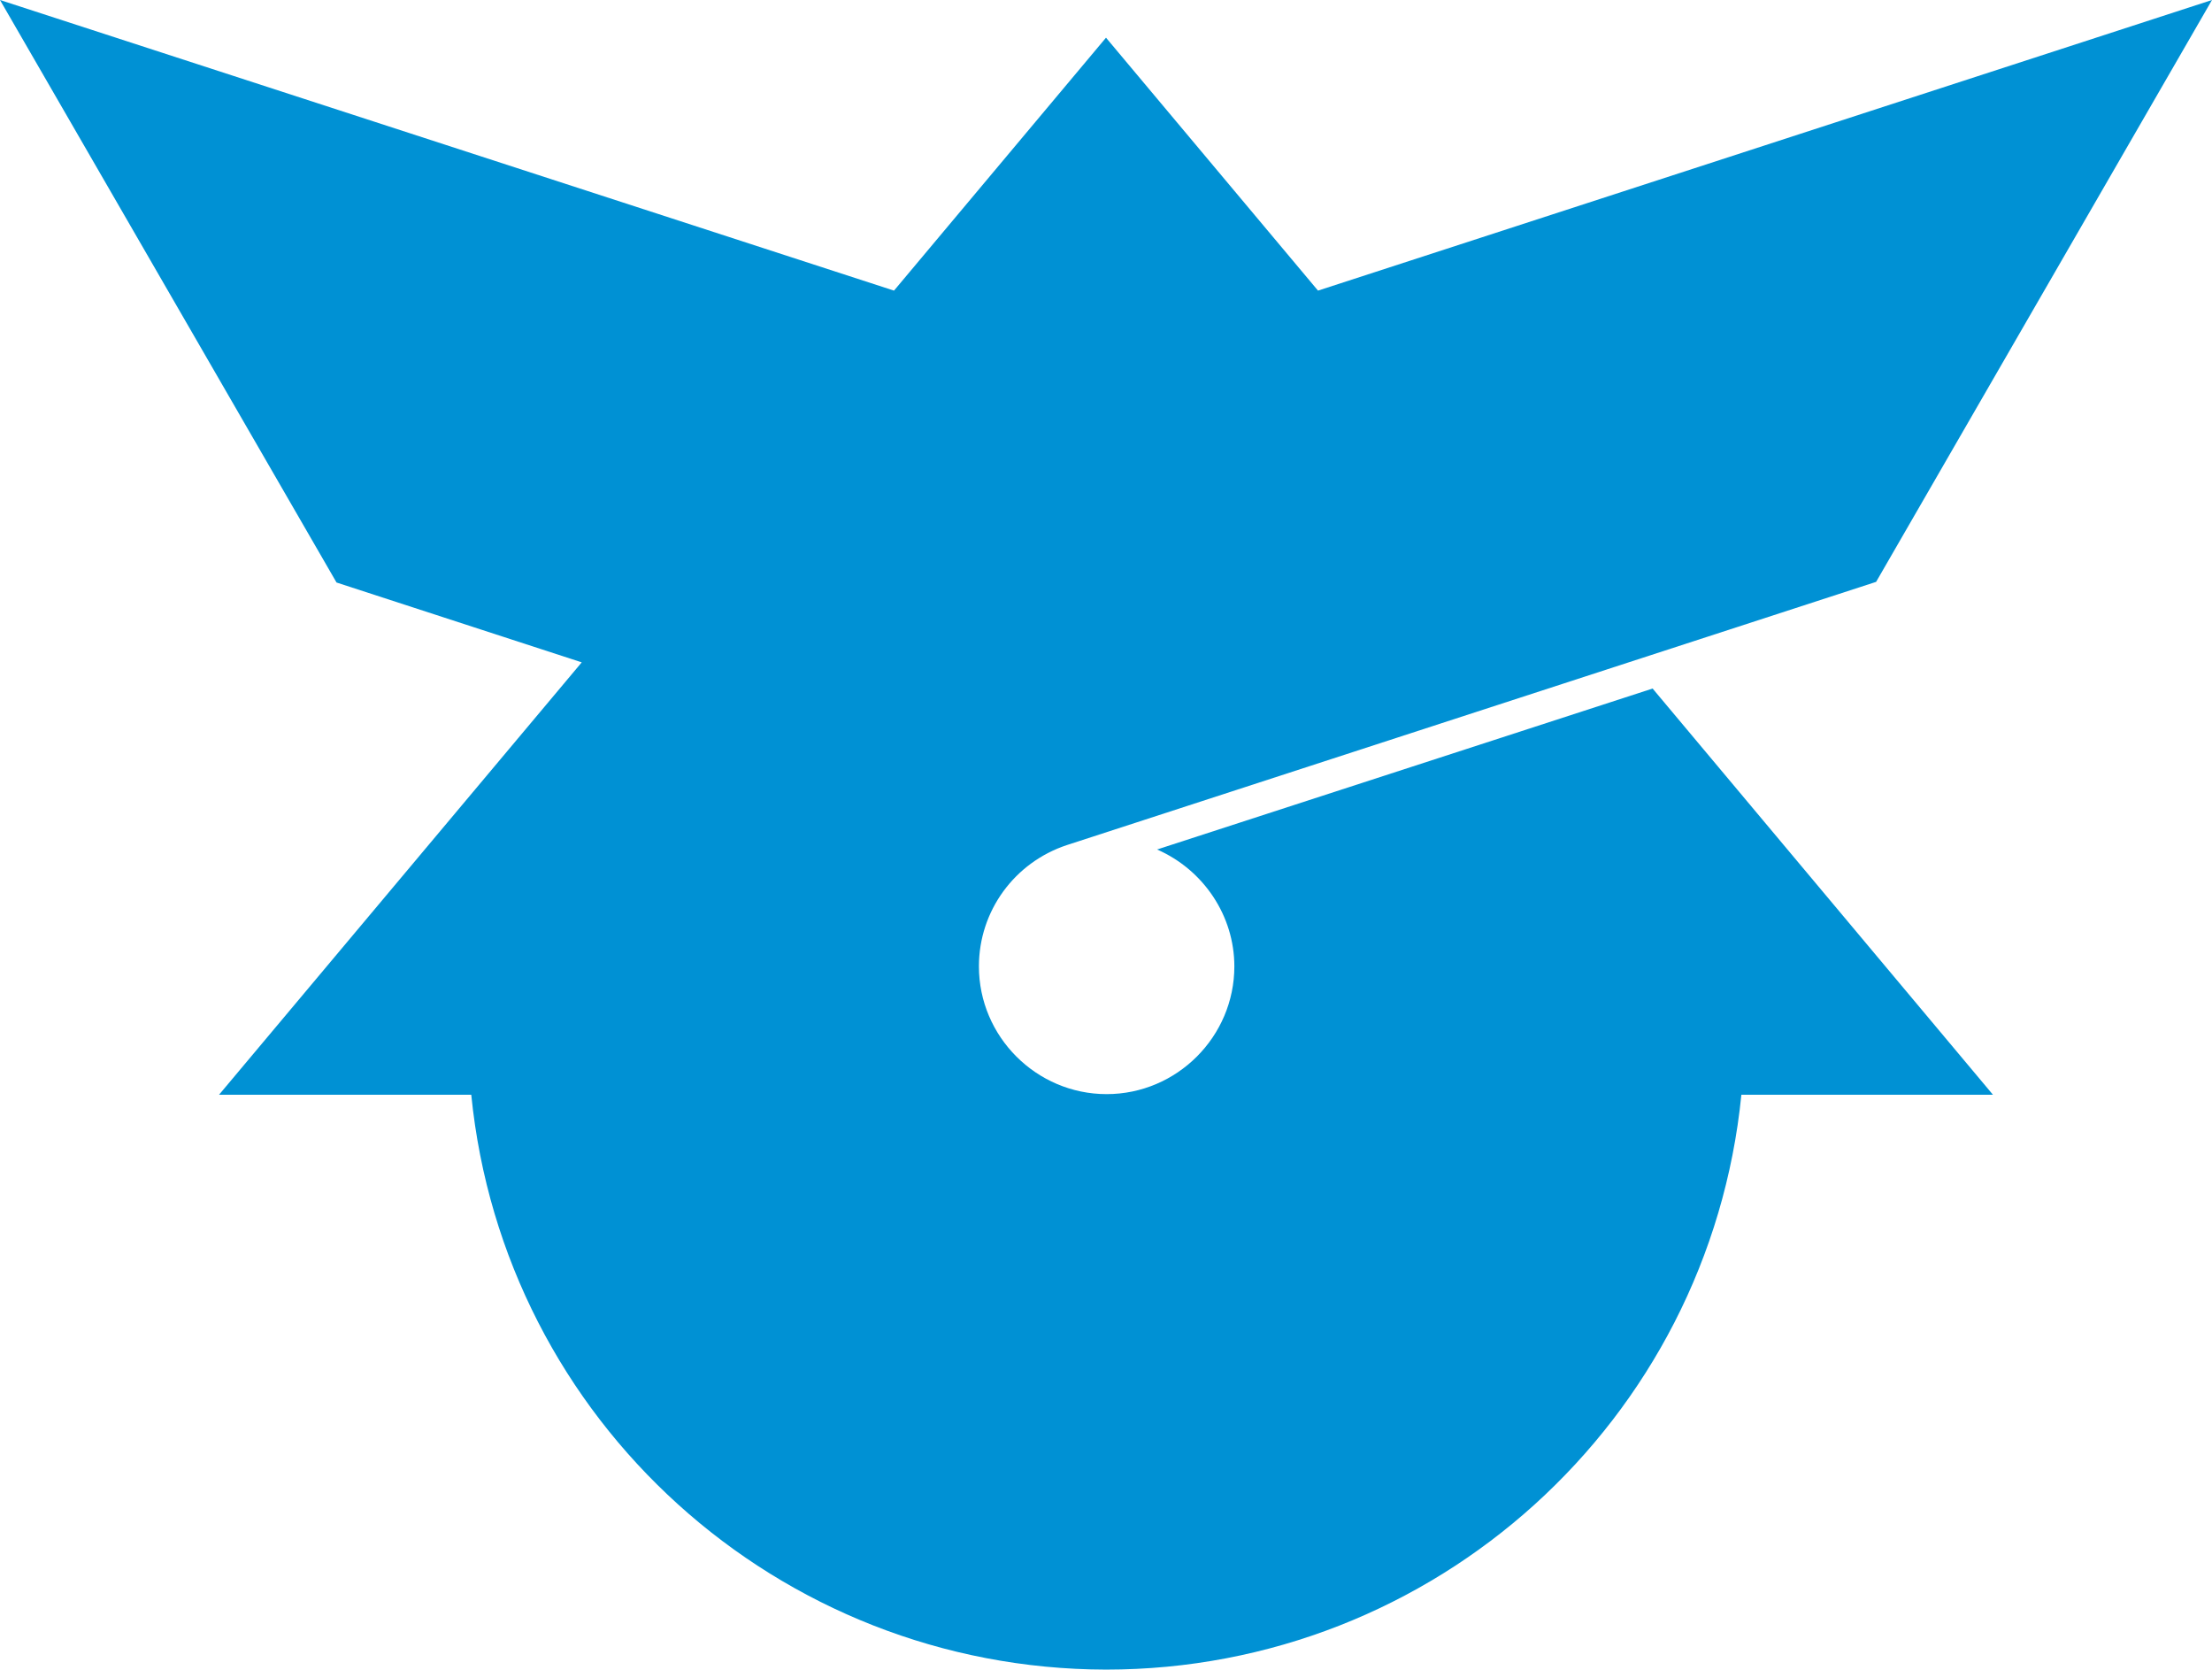
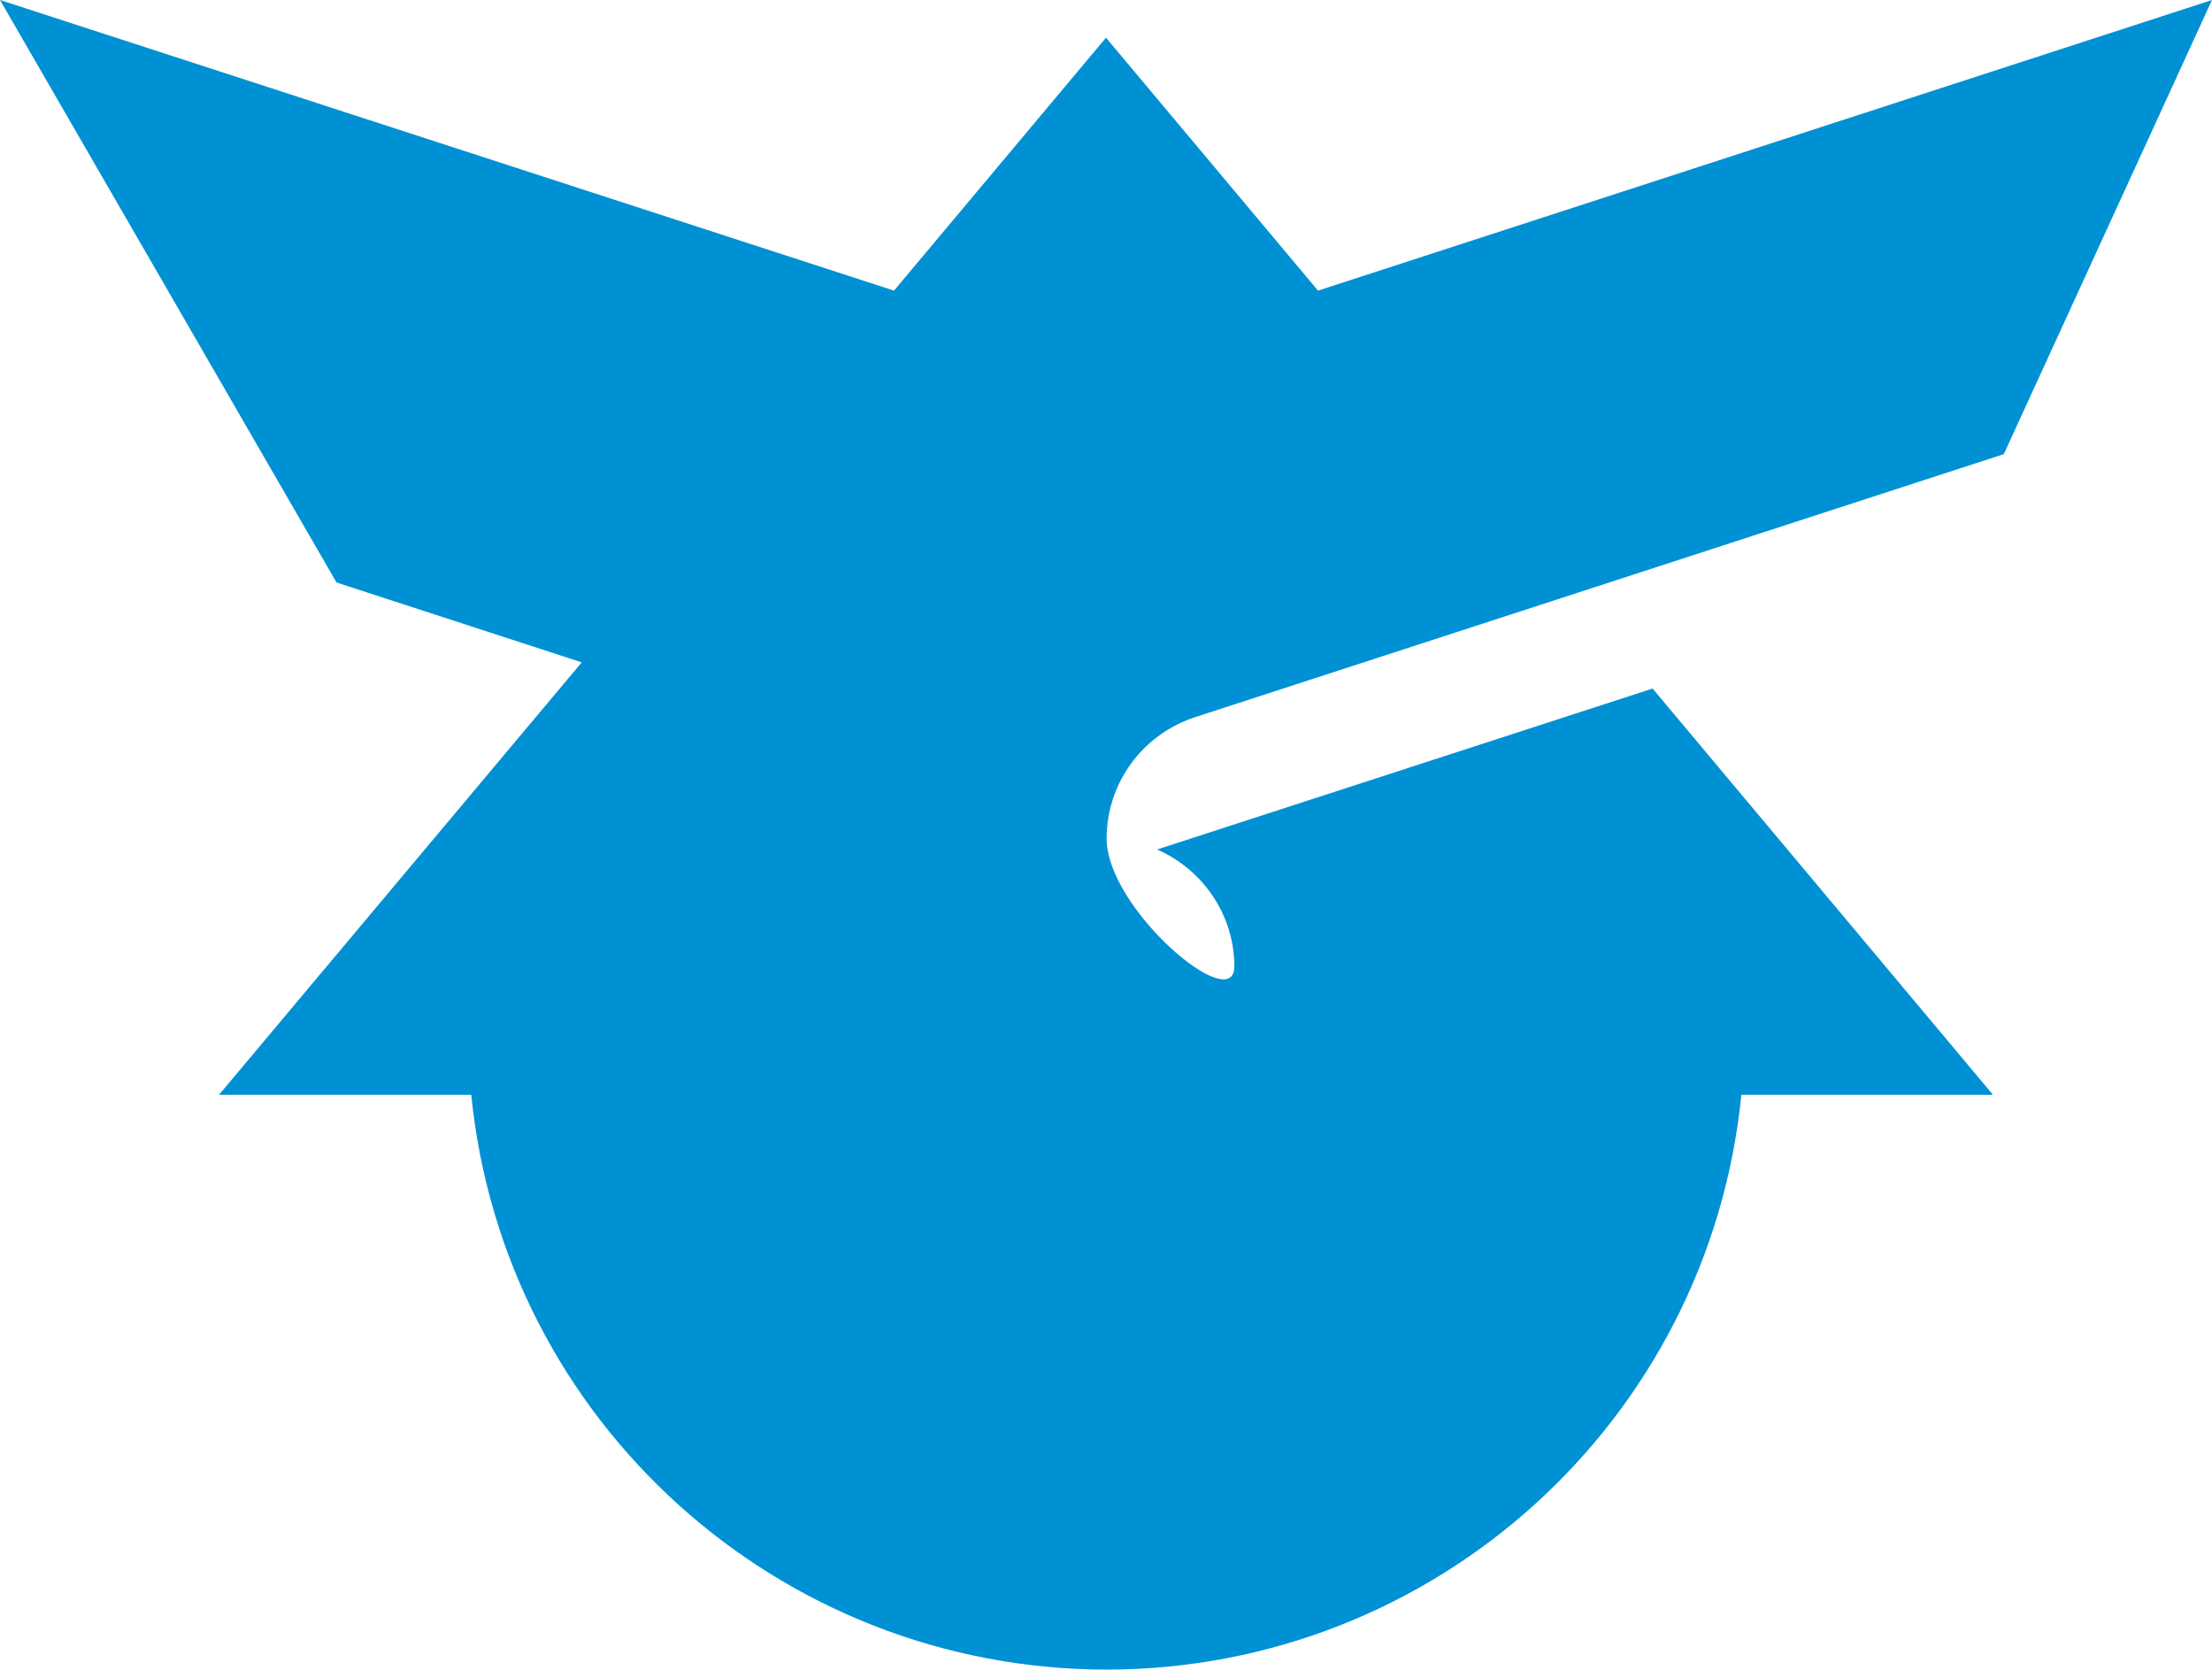
<svg xmlns="http://www.w3.org/2000/svg" version="1.1" id="レイヤー_1" x="0px" y="0px" viewBox="0 0 346.4 261.4" style="enable-background:new 0 0 346.4 261.4;" xml:space="preserve">
  <style type="text/css">
	.st0{fill:#0091D4;}
</style>
-   <path class="st0" d="M0,0l52.7,91.2l38.4,12.5l-56.8,67.7h39.5c5.1,51.1,48.1,89.9,99.4,90c51.4,0,94.4-38.9,99.5-90h39.4  l-53.3-63.6l-77.6,25.2c7.3,3.2,12.1,10.4,12.1,18.3c0,11-9,20-20,20s-20-9-20-20c0-8.7,5.6-16.3,13.8-19l126.7-41.2L346.4,0  l-140,45.5L173.2,5.9L140,45.5L0,0z" />
+   <path class="st0" d="M0,0l52.7,91.2l38.4,12.5l-56.8,67.7h39.5c5.1,51.1,48.1,89.9,99.4,90c51.4,0,94.4-38.9,99.5-90h39.4  l-53.3-63.6l-77.6,25.2c7.3,3.2,12.1,10.4,12.1,18.3s-20-9-20-20c0-8.7,5.6-16.3,13.8-19l126.7-41.2L346.4,0  l-140,45.5L173.2,5.9L140,45.5L0,0z" />
</svg>